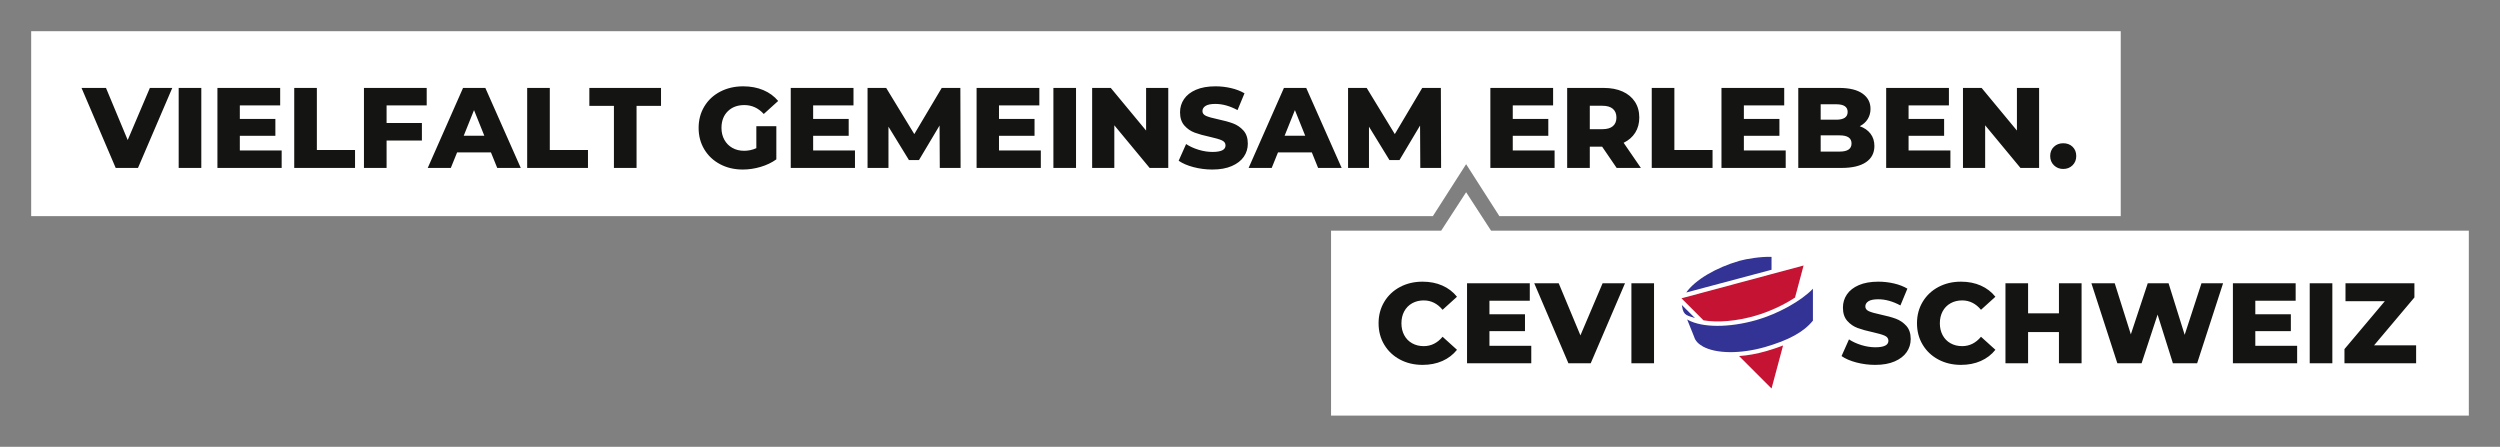
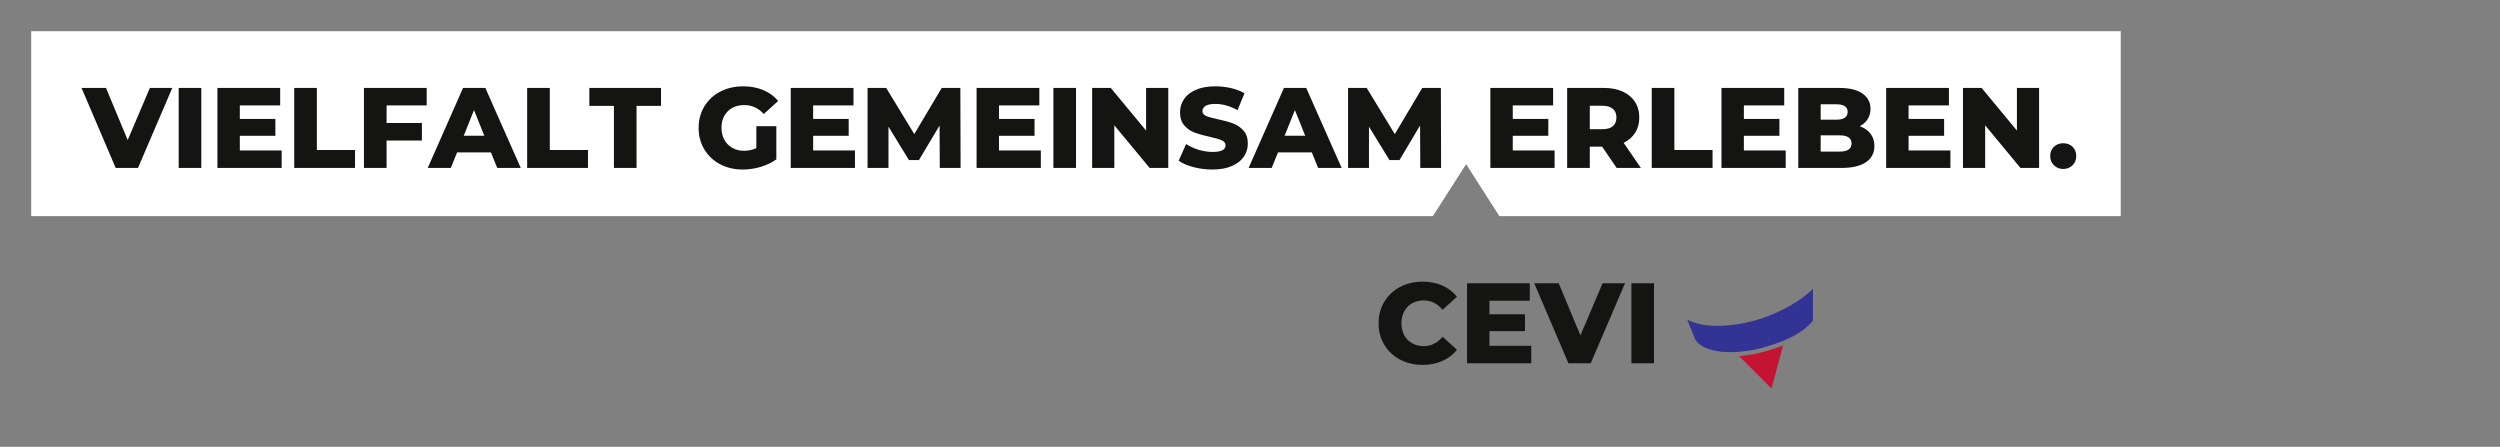
<svg xmlns="http://www.w3.org/2000/svg" version="1.1" x="0px" y="0px" width="2406px" height="430px" viewBox="0 0 2406 430" enable-background="new 0 0 2406 430" xml:space="preserve">
  <rect x="0" y="0" width="2406" height="430" fill="#808080" stroke="none" />
  <polygon fill="#FFFFFF" points="2041,208 1443,208 1411,158 1379,208 30,208 30,30 2041,30" />
  <path fill="#141412" font-weight="bold" d="M144.24 84.62L165.80 84.62L132.80 161.62L111.35 161.62L78.46 84.62L102 84.62L122.90 134.78L144.24 84.62ZM171.96 161.62L171.96 84.62L193.74 84.62L193.74 161.62L171.96 161.62ZM230.81 144.79L271.07 144.79L271.07 161.62L209.25 161.62L209.25 84.62L269.64 84.62L269.64 101.45L230.81 101.45L230.81 114.43L265.02 114.43L265.02 130.71L230.81 130.71L230.81 144.79ZM283.17 161.62L283.17 84.62L304.95 84.62L304.95 144.35L341.69 144.35L341.69 161.62L283.17 161.62ZM410.66 101.45L372.05 101.45L372.05 118.39L406.04 118.39L406.04 135.22L372.05 135.22L372.05 161.62L350.27 161.62L350.27 84.62L410.66 84.62L410.66 101.45ZM478.53 161.62L472.48 146.66L439.92 146.66L433.87 161.62L411.65 161.62L445.64 84.62L467.09 84.62L501.19 161.62L478.53 161.62ZM446.30 130.60L466.10 130.60L456.20 105.96L446.30 130.60ZM507.35 161.62L507.35 84.62L529.13 84.62L529.13 144.35L565.87 144.35L565.87 161.62L507.35 161.62ZM590.84 161.62L590.84 101.89L567.19 101.89L567.19 84.62L636.16 84.62L636.16 101.89L612.62 101.89L612.62 161.62L590.84 161.62ZM727.90 142.59L727.90 121.47L747.15 121.47L747.15 153.37L747.15 153.37Q740.55 158.10 731.97 160.63L731.97 160.63L731.97 160.63Q723.39 163.16 714.81 163.16L714.81 163.16L714.81 163.16Q702.71 163.16 693.03 158.04L693.03 158.04L693.03 158.04Q683.35 152.93 677.85 143.80L677.85 143.80L677.85 143.80Q672.35 134.67 672.35 123.12L672.35 123.12L672.35 123.12Q672.35 111.57 677.85 102.44L677.85 102.44L677.85 102.44Q683.35 93.31 693.14 88.19L693.14 88.19L693.14 88.19Q702.93 83.08 715.25 83.08L715.25 83.08L715.25 83.08Q726.03 83.08 734.61 86.71L734.61 86.71L734.61 86.71Q743.19 90.34 748.91 97.16L748.91 97.16L735.05 109.70L735.05 109.70Q727.24 101.12 716.35 101.12L716.35 101.12L716.35 101.12Q706.45 101.12 700.40 107.11L700.40 107.11L700.40 107.11Q694.35 113.11 694.35 123.12L694.35 123.12L694.35 123.12Q694.35 129.50 697.10 134.50L697.10 134.50L697.10 134.50Q699.85 139.51 704.80 142.31L704.80 142.31L704.80 142.31Q709.75 145.12 716.13 145.12L716.13 145.12L716.13 145.12Q722.40 145.12 727.90 142.59L727.90 142.59ZM782.57 144.79L822.83 144.79L822.83 161.62L761.01 161.62L761.01 84.62L821.40 84.62L821.40 101.45L782.57 101.45L782.57 114.43L816.78 114.43L816.78 130.71L782.57 130.71L782.57 144.79ZM924.47 161.62L904.45 161.62L904.23 120.81L884.43 154.03L874.75 154.03L855.06 121.91L855.06 161.62L834.93 161.62L834.93 84.62L852.86 84.62L879.92 129.06L906.32 84.62L924.25 84.62L924.47 161.62ZM961.43 144.79L1001.69 144.79L1001.69 161.62L939.87 161.62L939.87 84.62L1000.26 84.62L1000.26 101.45L961.43 101.45L961.43 114.43L995.64 114.43L995.64 130.71L961.43 130.71L961.43 144.79ZM1013.79 161.62L1013.79 84.62L1035.57 84.62L1035.57 161.62L1013.79 161.62ZM1103.00 84.62L1124.34 84.62L1124.34 161.62L1106.41 161.62L1072.42 120.59L1072.42 161.62L1051.08 161.62L1051.08 84.62L1069.01 84.62L1103.00 125.65L1103.00 84.62ZM1166.80 163.16L1166.80 163.16Q1157.45 163.16 1148.65 160.85L1148.65 160.85L1148.65 160.85Q1139.85 158.54 1134.35 154.69L1134.35 154.69L1141.50 138.63L1141.50 138.63Q1146.67 142.04 1153.49 144.13L1153.49 144.13L1153.49 144.13Q1160.31 146.22 1166.91 146.22L1166.91 146.22L1166.91 146.22Q1179.45 146.22 1179.45 139.95L1179.45 139.95L1179.45 139.95Q1179.45 136.65 1175.88 135.05L1175.88 135.05L1175.88 135.05Q1172.30 133.46 1164.38 131.70L1164.38 131.70L1164.38 131.70Q1155.69 129.83 1149.86 127.68L1149.86 127.68L1149.86 127.68Q1144.03 125.54 1139.85 120.81L1139.85 120.81L1139.85 120.81Q1135.67 116.08 1135.67 108.05L1135.67 108.05L1135.67 108.05Q1135.67 101.01 1139.52 95.34L1139.52 95.34L1139.52 95.34Q1143.37 89.68 1151.01 86.38L1151.01 86.38L1151.01 86.38Q1158.66 83.08 1169.77 83.08L1169.77 83.08L1169.77 83.08Q1177.36 83.08 1184.73 84.78L1184.73 84.78L1184.73 84.78Q1192.10 86.49 1197.71 89.79L1197.71 89.79L1191 105.96L1191 105.96Q1180 100.02 1169.66 100.02L1169.66 100.02L1169.66 100.02Q1163.17 100.02 1160.20 101.94L1160.20 101.94L1160.20 101.94Q1157.23 103.87 1157.23 106.95L1157.23 106.95L1157.23 106.95Q1157.23 110.03 1160.75 111.57L1160.75 111.57L1160.75 111.57Q1164.27 113.11 1172.08 114.76L1172.08 114.76L1172.08 114.76Q1180.88 116.63 1186.65 118.77L1186.65 118.77L1186.65 118.77Q1192.43 120.92 1196.66 125.59L1196.66 125.59L1196.66 125.59Q1200.90 130.27 1200.90 138.30L1200.90 138.30L1200.90 138.30Q1200.90 145.23 1197.05 150.84L1197.05 150.84L1197.05 150.84Q1193.20 156.45 1185.50 159.80L1185.50 159.80L1185.50 159.80Q1177.80 163.16 1166.80 163.16L1166.80 163.16ZM1268.55 161.62L1262.50 146.66L1229.94 146.66L1223.89 161.62L1201.67 161.62L1235.66 84.62L1257.11 84.62L1291.21 161.62L1268.55 161.62ZM1236.32 130.60L1256.12 130.60L1246.22 105.96L1236.32 130.60ZM1386.91 161.62L1366.89 161.62L1366.67 120.81L1346.87 154.03L1337.19 154.03L1317.50 121.91L1317.50 161.62L1297.37 161.62L1297.37 84.62L1315.30 84.62L1342.36 129.06L1368.76 84.62L1386.69 84.62L1386.91 161.62ZM1455.88 144.79L1496.14 144.79L1496.14 161.62L1434.32 161.62L1434.32 84.62L1494.71 84.62L1494.71 101.45L1455.88 101.45L1455.88 114.43L1490.09 114.43L1490.09 130.71L1455.88 130.71L1455.88 144.79ZM1555.87 161.62L1541.90 141.16L1530.02 141.16L1530.02 161.62L1508.24 161.62L1508.24 84.62L1543.44 84.62L1543.44 84.62Q1553.89 84.62 1561.59 88.08L1561.59 88.08L1561.59 88.08Q1569.29 91.55 1573.47 97.98L1573.47 97.98L1573.47 97.98Q1577.65 104.42 1577.65 113.11L1577.65 113.11L1577.65 113.11Q1577.65 121.47 1573.75 127.68L1573.75 127.68L1573.75 127.68Q1569.84 133.90 1562.58 137.42L1562.58 137.42L1579.19 161.62L1555.87 161.62ZM1555.65 113.11L1555.65 113.11Q1555.65 107.72 1552.24 104.75L1552.24 104.75L1552.24 104.75Q1548.83 101.78 1542.12 101.78L1542.12 101.78L1530.02 101.78L1530.02 124.33L1542.12 124.33L1542.12 124.33Q1548.83 124.33 1552.24 121.41L1552.24 121.41L1552.24 121.41Q1555.65 118.50 1555.65 113.11L1555.65 113.11ZM1589.64 161.62L1589.64 84.62L1611.42 84.62L1611.42 144.35L1648.16 144.35L1648.16 161.62L1589.64 161.62ZM1678.30 144.79L1718.56 144.79L1718.56 161.62L1656.74 161.62L1656.74 84.62L1717.13 84.62L1717.13 101.45L1678.30 101.45L1678.30 114.43L1712.51 114.43L1712.51 130.71L1678.30 130.71L1678.30 144.79ZM1789.84 121.47L1789.84 121.47Q1796.44 123.78 1800.18 128.67L1800.18 128.67L1800.18 128.67Q1803.92 133.57 1803.92 140.50L1803.92 140.50L1803.92 140.50Q1803.92 150.62 1795.78 156.12L1795.78 156.12L1795.78 156.12Q1787.64 161.62 1772.24 161.62L1772.24 161.62L1730.66 161.62L1730.66 84.62L1770.04 84.62L1770.04 84.62Q1784.78 84.62 1792.48 90.06L1792.48 90.06L1792.48 90.06Q1800.18 95.51 1800.18 104.75L1800.18 104.75L1800.18 104.75Q1800.18 110.25 1797.49 114.59L1797.49 114.59L1797.49 114.59Q1794.79 118.94 1789.84 121.47L1789.84 121.47ZM1767.18 100.35L1752.22 100.35L1752.22 115.20L1767.18 115.20L1767.18 115.20Q1778.18 115.20 1778.18 107.72L1778.18 107.72L1778.18 107.72Q1778.18 100.35 1767.18 100.35L1767.18 100.35ZM1770.48 145.89L1770.48 145.89Q1781.92 145.89 1781.92 138.08L1781.92 138.08L1781.92 138.08Q1781.92 130.27 1770.48 130.27L1770.48 130.27L1752.22 130.27L1752.22 145.89L1770.48 145.89ZM1836.81 144.79L1877.07 144.79L1877.07 161.62L1815.25 161.62L1815.25 84.62L1875.64 84.62L1875.64 101.45L1836.81 101.45L1836.81 114.43L1871.02 114.43L1871.02 130.71L1836.81 130.71L1836.81 144.79ZM1941.09 84.62L1962.43 84.62L1962.43 161.62L1944.50 161.62L1910.51 120.59L1910.51 161.62L1889.17 161.62L1889.17 84.62L1907.10 84.62L1941.09 125.65L1941.09 84.62ZM1985.64 162.61L1985.64 162.61Q1980.36 162.61 1976.73 159.09L1976.73 159.09L1976.73 159.09Q1973.10 155.57 1973.10 150.18L1973.10 150.18L1973.10 150.18Q1973.10 144.68 1976.68 141.27L1976.68 141.27L1976.68 141.27Q1980.25 137.86 1985.64 137.86L1985.64 137.86L1985.64 137.86Q1991.14 137.86 1994.66 141.27L1994.66 141.27L1994.66 141.27Q1998.18 144.68 1998.18 150.18L1998.18 150.18L1998.18 150.18Q1998.18 155.57 1994.61 159.09L1994.61 159.09L1994.61 159.09Q1991.03 162.61 1985.64 162.61L1985.64 162.61Z" />
-   <polygon fill="#FFFFFF" points="2376,400 1281,400 1281,222 1387,222 1411,185 1435,222 2376,222" />
  <g>
-     <path fill="#323394" d="M1618.931,295.371c-0.181-0.641-0.267-1.301-0.327-1.85l12.602,12.581 C1624.397,303.64,1620.158,303.975,1618.931,295.371" />
    <path fill="#c41333" d="M1699.722,337.954c-8.831,2.554-17.685,4.158-26.022,4.703l31.227,31.223l11.095-41.367 C1711.111,334.417,1705.689,336.222,1699.722,337.954" />
-     <path fill="#c41333" d="M1727.51,286.399c-11.379,7.401-25.311,13.781-38.275,17.489c-17.806,5.161-35.959,6.776-49.823,4.384 l-21.157-21.185l117.507-31.565L1727.51,286.399" />
    <path fill="#323394" d="M1744.756,308.589c-8.896,10.981-23.162,18.734-46.193,25.432c-23.495,6.697-46.936,6.516-59.736-0.58 c-4.496-2.516-7.312-5.601-8.392-9.293l-6.739-16.765c0.268,0.129,0.535,0.267,0.766,0.5c13.803,7.585,39.672,7.634,65.947,0.128 c21.021-6.073,43.057-18.351,54.348-30.131V308.589" />
-     <path fill="#323394" d="M1704.924,259.621l-82.082,21.879c8.453-12.008,28.283-23.847,51.221-30.49 c6.447-1.871,20.849-4.191,30.861-3.807V259.621" />
  </g>
  <path fill="#141412" font-weight="bold" d="M1369.09 351.16L1369.09 351.16Q1356.99 351.16 1347.37 346.04L1347.37 346.04L1347.37 346.04Q1337.74 340.93 1332.24 331.80L1332.24 331.80L1332.24 331.80Q1326.74 322.67 1326.74 311.12L1326.74 311.12L1326.74 311.12Q1326.74 299.57 1332.24 290.44L1332.24 290.44L1332.24 290.44Q1337.74 281.31 1347.37 276.19L1347.37 276.19L1347.37 276.19Q1356.99 271.08 1369.09 271.08L1369.09 271.08L1369.09 271.08Q1379.65 271.08 1388.12 274.82L1388.12 274.82L1388.12 274.82Q1396.59 278.56 1402.20 285.60L1402.20 285.60L1388.34 298.14L1388.34 298.14Q1380.86 289.12 1370.19 289.12L1370.19 289.12L1370.19 289.12Q1363.92 289.12 1359.03 291.87L1359.03 291.87L1359.03 291.87Q1354.13 294.62 1351.43 299.62L1351.43 299.62L1351.43 299.62Q1348.74 304.63 1348.74 311.12L1348.74 311.12L1348.74 311.12Q1348.74 317.61 1351.43 322.61L1351.43 322.61L1351.43 322.61Q1354.13 327.62 1359.03 330.37L1359.03 330.37L1359.03 330.37Q1363.92 333.12 1370.19 333.12L1370.19 333.12L1370.19 333.12Q1380.86 333.12 1388.34 324.10L1388.34 324.10L1402.20 336.64L1402.20 336.64Q1396.59 343.68 1388.12 347.42L1388.12 347.42L1388.12 347.42Q1379.65 351.16 1369.09 351.16L1369.09 351.16ZM1433.44 332.79L1473.70 332.79L1473.70 349.62L1411.88 349.62L1411.88 272.62L1472.27 272.62L1472.27 289.45L1433.44 289.45L1433.44 302.43L1467.65 302.43L1467.65 318.71L1433.44 318.71L1433.44 332.79ZM1542.34 272.62L1563.90 272.62L1530.90 349.62L1509.45 349.62L1476.56 272.62L1500.10 272.62L1521.00 322.78L1542.34 272.62ZM1570.06 349.62L1570.06 272.62L1591.84 272.62L1591.84 349.62L1570.06 349.62Z" />
-   <path fill="#141412" font-weight="bold" d="M1804.76 351.16L1804.76 351.16Q1795.41 351.16 1786.61 348.85L1786.61 348.85L1786.61 348.85Q1777.81 346.54 1772.31 342.69L1772.31 342.69L1779.46 326.63L1779.46 326.63Q1784.63 330.04 1791.45 332.13L1791.45 332.13L1791.45 332.13Q1798.27 334.22 1804.87 334.22L1804.87 334.22L1804.87 334.22Q1817.41 334.22 1817.41 327.95L1817.41 327.95L1817.41 327.95Q1817.41 324.65 1813.84 323.05L1813.84 323.05L1813.84 323.05Q1810.26 321.46 1802.34 319.70L1802.34 319.70L1802.34 319.70Q1793.65 317.83 1787.82 315.68L1787.82 315.68L1787.82 315.68Q1781.99 313.54 1777.81 308.81L1777.81 308.81L1777.81 308.81Q1773.63 304.08 1773.63 296.05L1773.63 296.05L1773.63 296.05Q1773.63 289.01 1777.48 283.34L1777.48 283.34L1777.48 283.34Q1781.33 277.68 1788.97 274.38L1788.97 274.38L1788.97 274.38Q1796.62 271.08 1807.73 271.08L1807.73 271.08L1807.73 271.08Q1815.32 271.08 1822.69 272.78L1822.69 272.78L1822.69 272.78Q1830.06 274.49 1835.67 277.79L1835.67 277.79L1828.96 293.96L1828.96 293.96Q1817.96 288.02 1807.62 288.02L1807.62 288.02L1807.62 288.02Q1801.13 288.02 1798.16 289.94L1798.16 289.94L1798.16 289.94Q1795.19 291.87 1795.19 294.95L1795.19 294.95L1795.19 294.95Q1795.19 298.03 1798.71 299.57L1798.71 299.57L1798.71 299.57Q1802.23 301.11 1810.04 302.76L1810.04 302.76L1810.04 302.76Q1818.84 304.63 1824.62 306.77L1824.62 306.77L1824.62 306.77Q1830.39 308.92 1834.63 313.59L1834.63 313.59L1834.63 313.59Q1838.86 318.27 1838.86 326.30L1838.86 326.30L1838.86 326.30Q1838.86 333.23 1835.01 338.84L1835.01 338.84L1835.01 338.84Q1831.16 344.45 1823.46 347.80L1823.46 347.80L1823.46 347.80Q1815.76 351.16 1804.76 351.16L1804.76 351.16ZM1887.26 351.16L1887.26 351.16Q1875.16 351.16 1865.54 346.04L1865.54 346.04L1865.54 346.04Q1855.91 340.93 1850.41 331.80L1850.41 331.80L1850.41 331.80Q1844.91 322.67 1844.91 311.12L1844.91 311.12L1844.91 311.12Q1844.91 299.57 1850.41 290.44L1850.41 290.44L1850.41 290.44Q1855.91 281.31 1865.54 276.19L1865.54 276.19L1865.54 276.19Q1875.16 271.08 1887.26 271.08L1887.26 271.08L1887.26 271.08Q1897.82 271.08 1906.29 274.82L1906.29 274.82L1906.29 274.82Q1914.76 278.56 1920.37 285.60L1920.37 285.60L1906.51 298.14L1906.51 298.14Q1899.03 289.12 1888.36 289.12L1888.36 289.12L1888.36 289.12Q1882.09 289.12 1877.20 291.87L1877.20 291.87L1877.20 291.87Q1872.30 294.62 1869.61 299.62L1869.61 299.62L1869.61 299.62Q1866.91 304.63 1866.91 311.12L1866.91 311.12L1866.91 311.12Q1866.91 317.61 1869.61 322.61L1869.61 322.61L1869.61 322.61Q1872.30 327.62 1877.20 330.37L1877.20 330.37L1877.20 330.37Q1882.09 333.12 1888.36 333.12L1888.36 333.12L1888.36 333.12Q1899.03 333.12 1906.51 324.10L1906.51 324.10L1920.37 336.64L1920.37 336.64Q1914.76 343.68 1906.29 347.42L1906.29 347.42L1906.29 347.42Q1897.82 351.16 1887.26 351.16L1887.26 351.16ZM1981.53 272.62L2003.31 272.62L2003.31 349.62L1981.53 349.62L1981.53 319.59L1951.83 319.59L1951.83 349.62L1930.05 349.62L1930.05 272.62L1951.83 272.62L1951.83 301.55L1981.53 301.55L1981.53 272.62ZM2118.70 272.62L2139.49 272.62L2114.52 349.62L2091.20 349.62L2076.46 302.76L2061.06 349.62L2037.74 349.62L2012.77 272.62L2035.21 272.62L2050.72 321.79L2067 272.62L2087.02 272.62L2102.53 322.23L2118.70 272.62ZM2170.51 332.79L2210.77 332.79L2210.77 349.62L2148.95 349.62L2148.95 272.62L2209.34 272.62L2209.34 289.45L2170.51 289.45L2170.51 302.43L2204.72 302.43L2204.72 318.71L2170.51 318.71L2170.51 332.79ZM2222.87 349.62L2222.87 272.62L2244.65 272.62L2244.65 349.62L2222.87 349.62ZM2284.80 332.35L2325.28 332.35L2325.28 349.62L2256.31 349.62L2256.31 335.98L2295.14 289.89L2257.30 289.89L2257.30 272.62L2323.63 272.62L2323.63 286.26L2284.80 332.35Z" />
</svg>